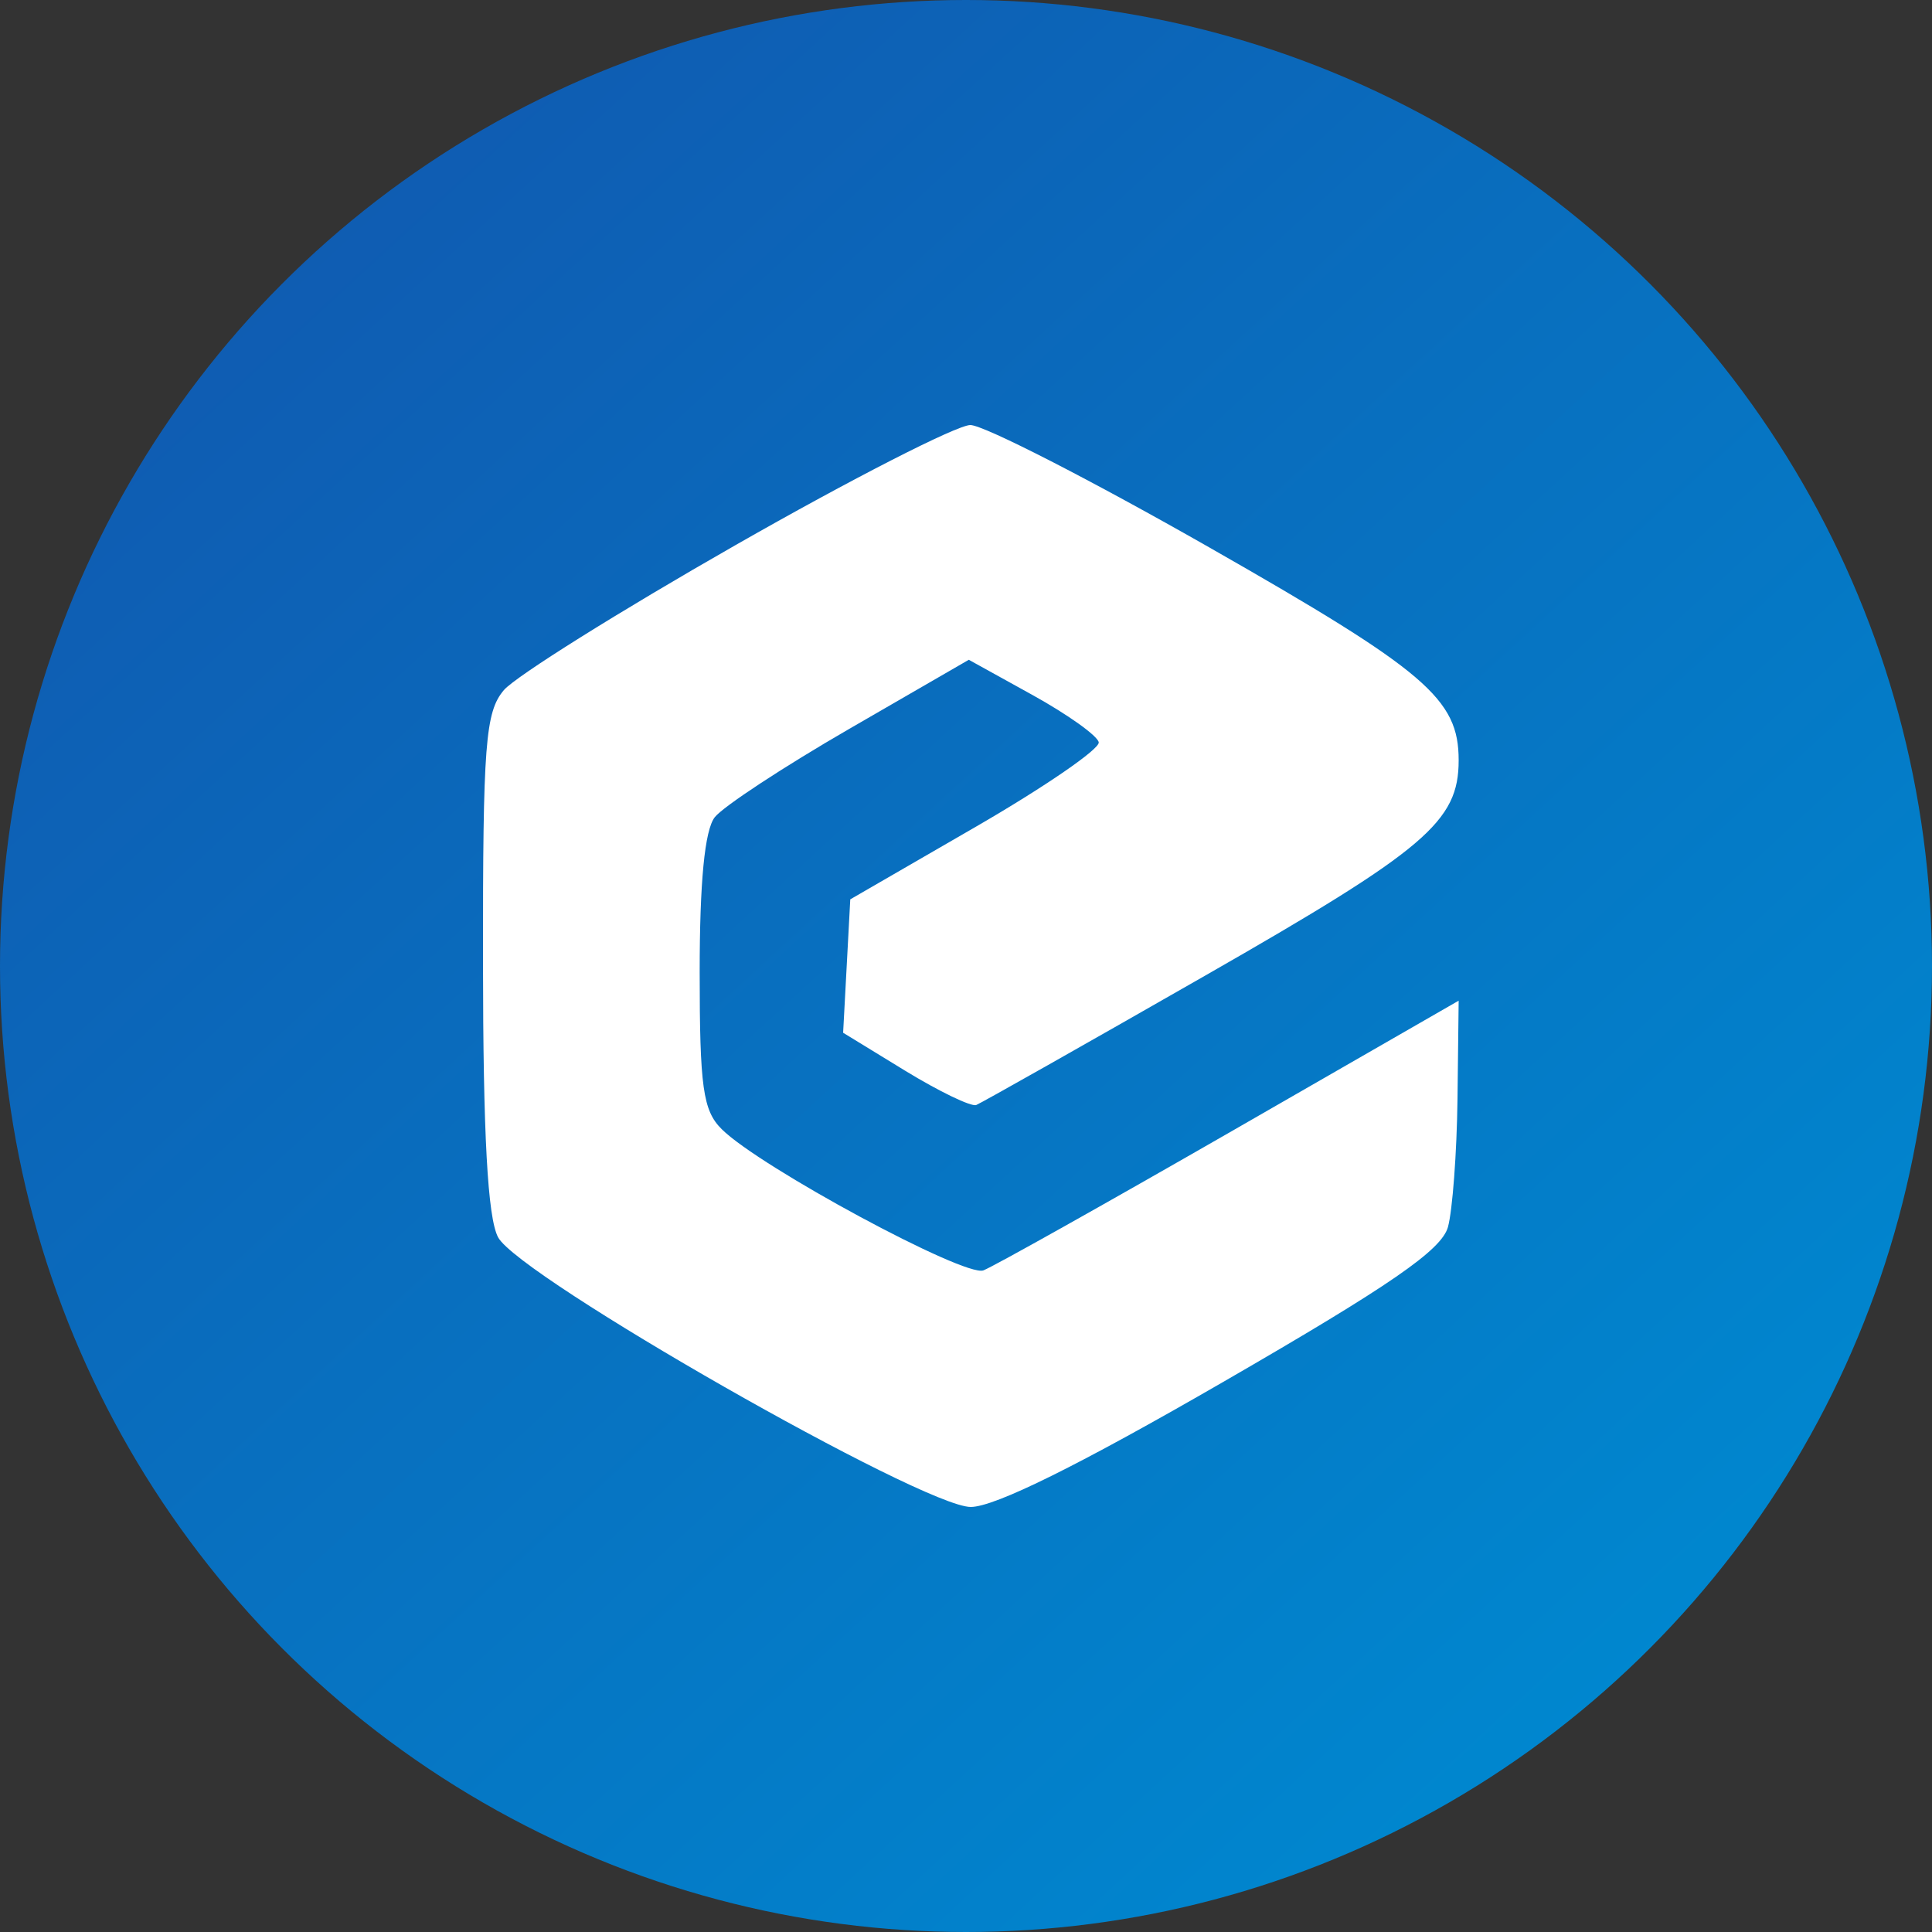
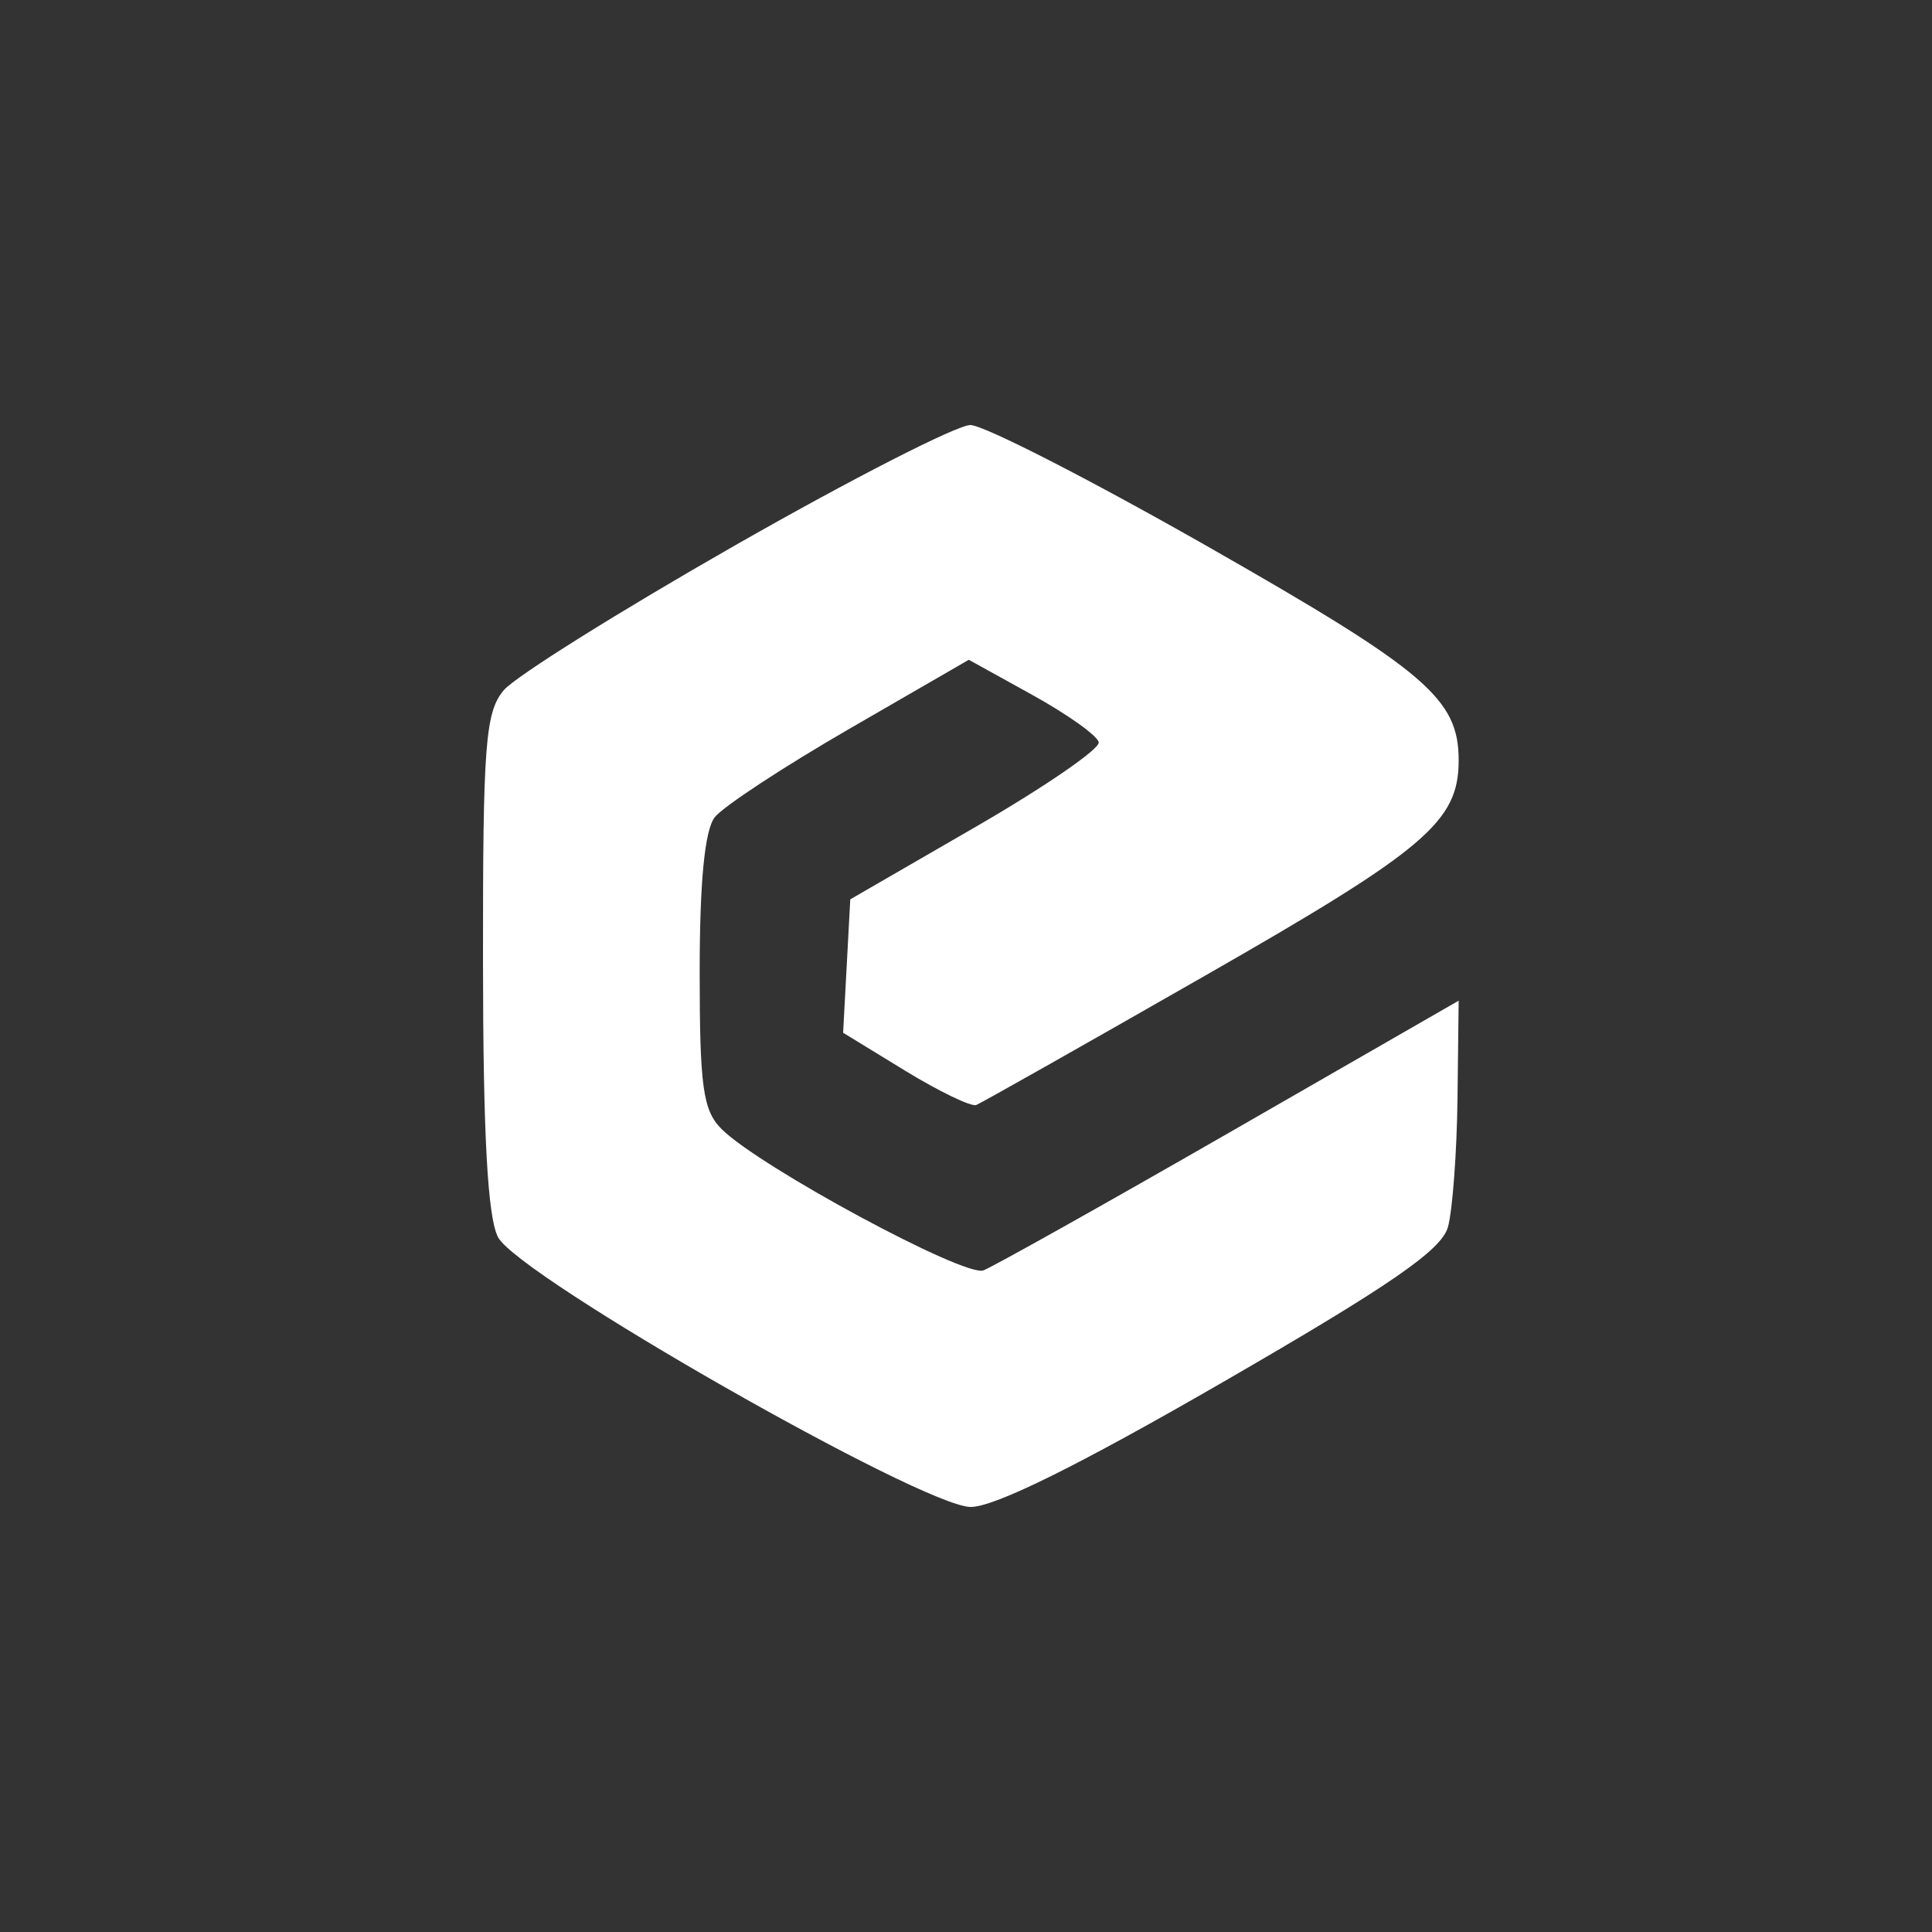
<svg xmlns="http://www.w3.org/2000/svg" width="20" height="20" viewBox="0 0 20 20" fill="none">
  <rect x="0" y="0" width="20" height="20" fill="#333333" stroke="none" />
-   <circle cx="10" cy="10" r="10" fill="url(#paint0_linear_3308_19212)" />
  <path fill-rule="evenodd" clip-rule="evenodd" d="M7.614 5.643C6.415 6.327 5.337 7.002 5.216 7.144C5.024 7.371 4.998 7.702 5 9.959C5.001 11.746 5.048 12.604 5.156 12.808C5.371 13.214 9.553 15.6 10.049 15.6C10.298 15.6 11.175 15.165 12.662 14.306C14.395 13.305 14.921 12.942 14.989 12.703C15.036 12.532 15.081 11.935 15.088 11.376L15.1 10.359L12.733 11.72C11.431 12.468 10.282 13.112 10.18 13.151C9.986 13.225 7.864 12.08 7.471 11.689C7.277 11.497 7.243 11.253 7.243 10.062C7.243 9.131 7.295 8.593 7.399 8.46C7.485 8.35 8.112 7.938 8.792 7.545L10.029 6.83L10.689 7.195C11.052 7.396 11.361 7.616 11.374 7.684C11.388 7.752 10.815 8.146 10.101 8.559L8.802 9.31L8.765 10.001L8.728 10.691L9.37 11.084C9.722 11.299 10.054 11.459 10.106 11.439C10.158 11.418 11.224 10.816 12.475 10.1C14.762 8.792 15.1 8.505 15.1 7.87C15.1 7.235 14.765 6.948 12.524 5.67C11.3 4.972 10.184 4.4 10.045 4.4C9.906 4.4 8.812 4.959 7.614 5.643Z" fill="white" />
  <defs>
    <linearGradient id="paint0_linear_3308_19212" x1="3.45" y1="2.15" x2="17.25" y2="17.15" gradientUnits="userSpaceOnUse">
      <stop stop-color="#0F5CB2" />
      <stop offset="1" stop-color="#0087CF" />
    </linearGradient>
  </defs>
</svg>